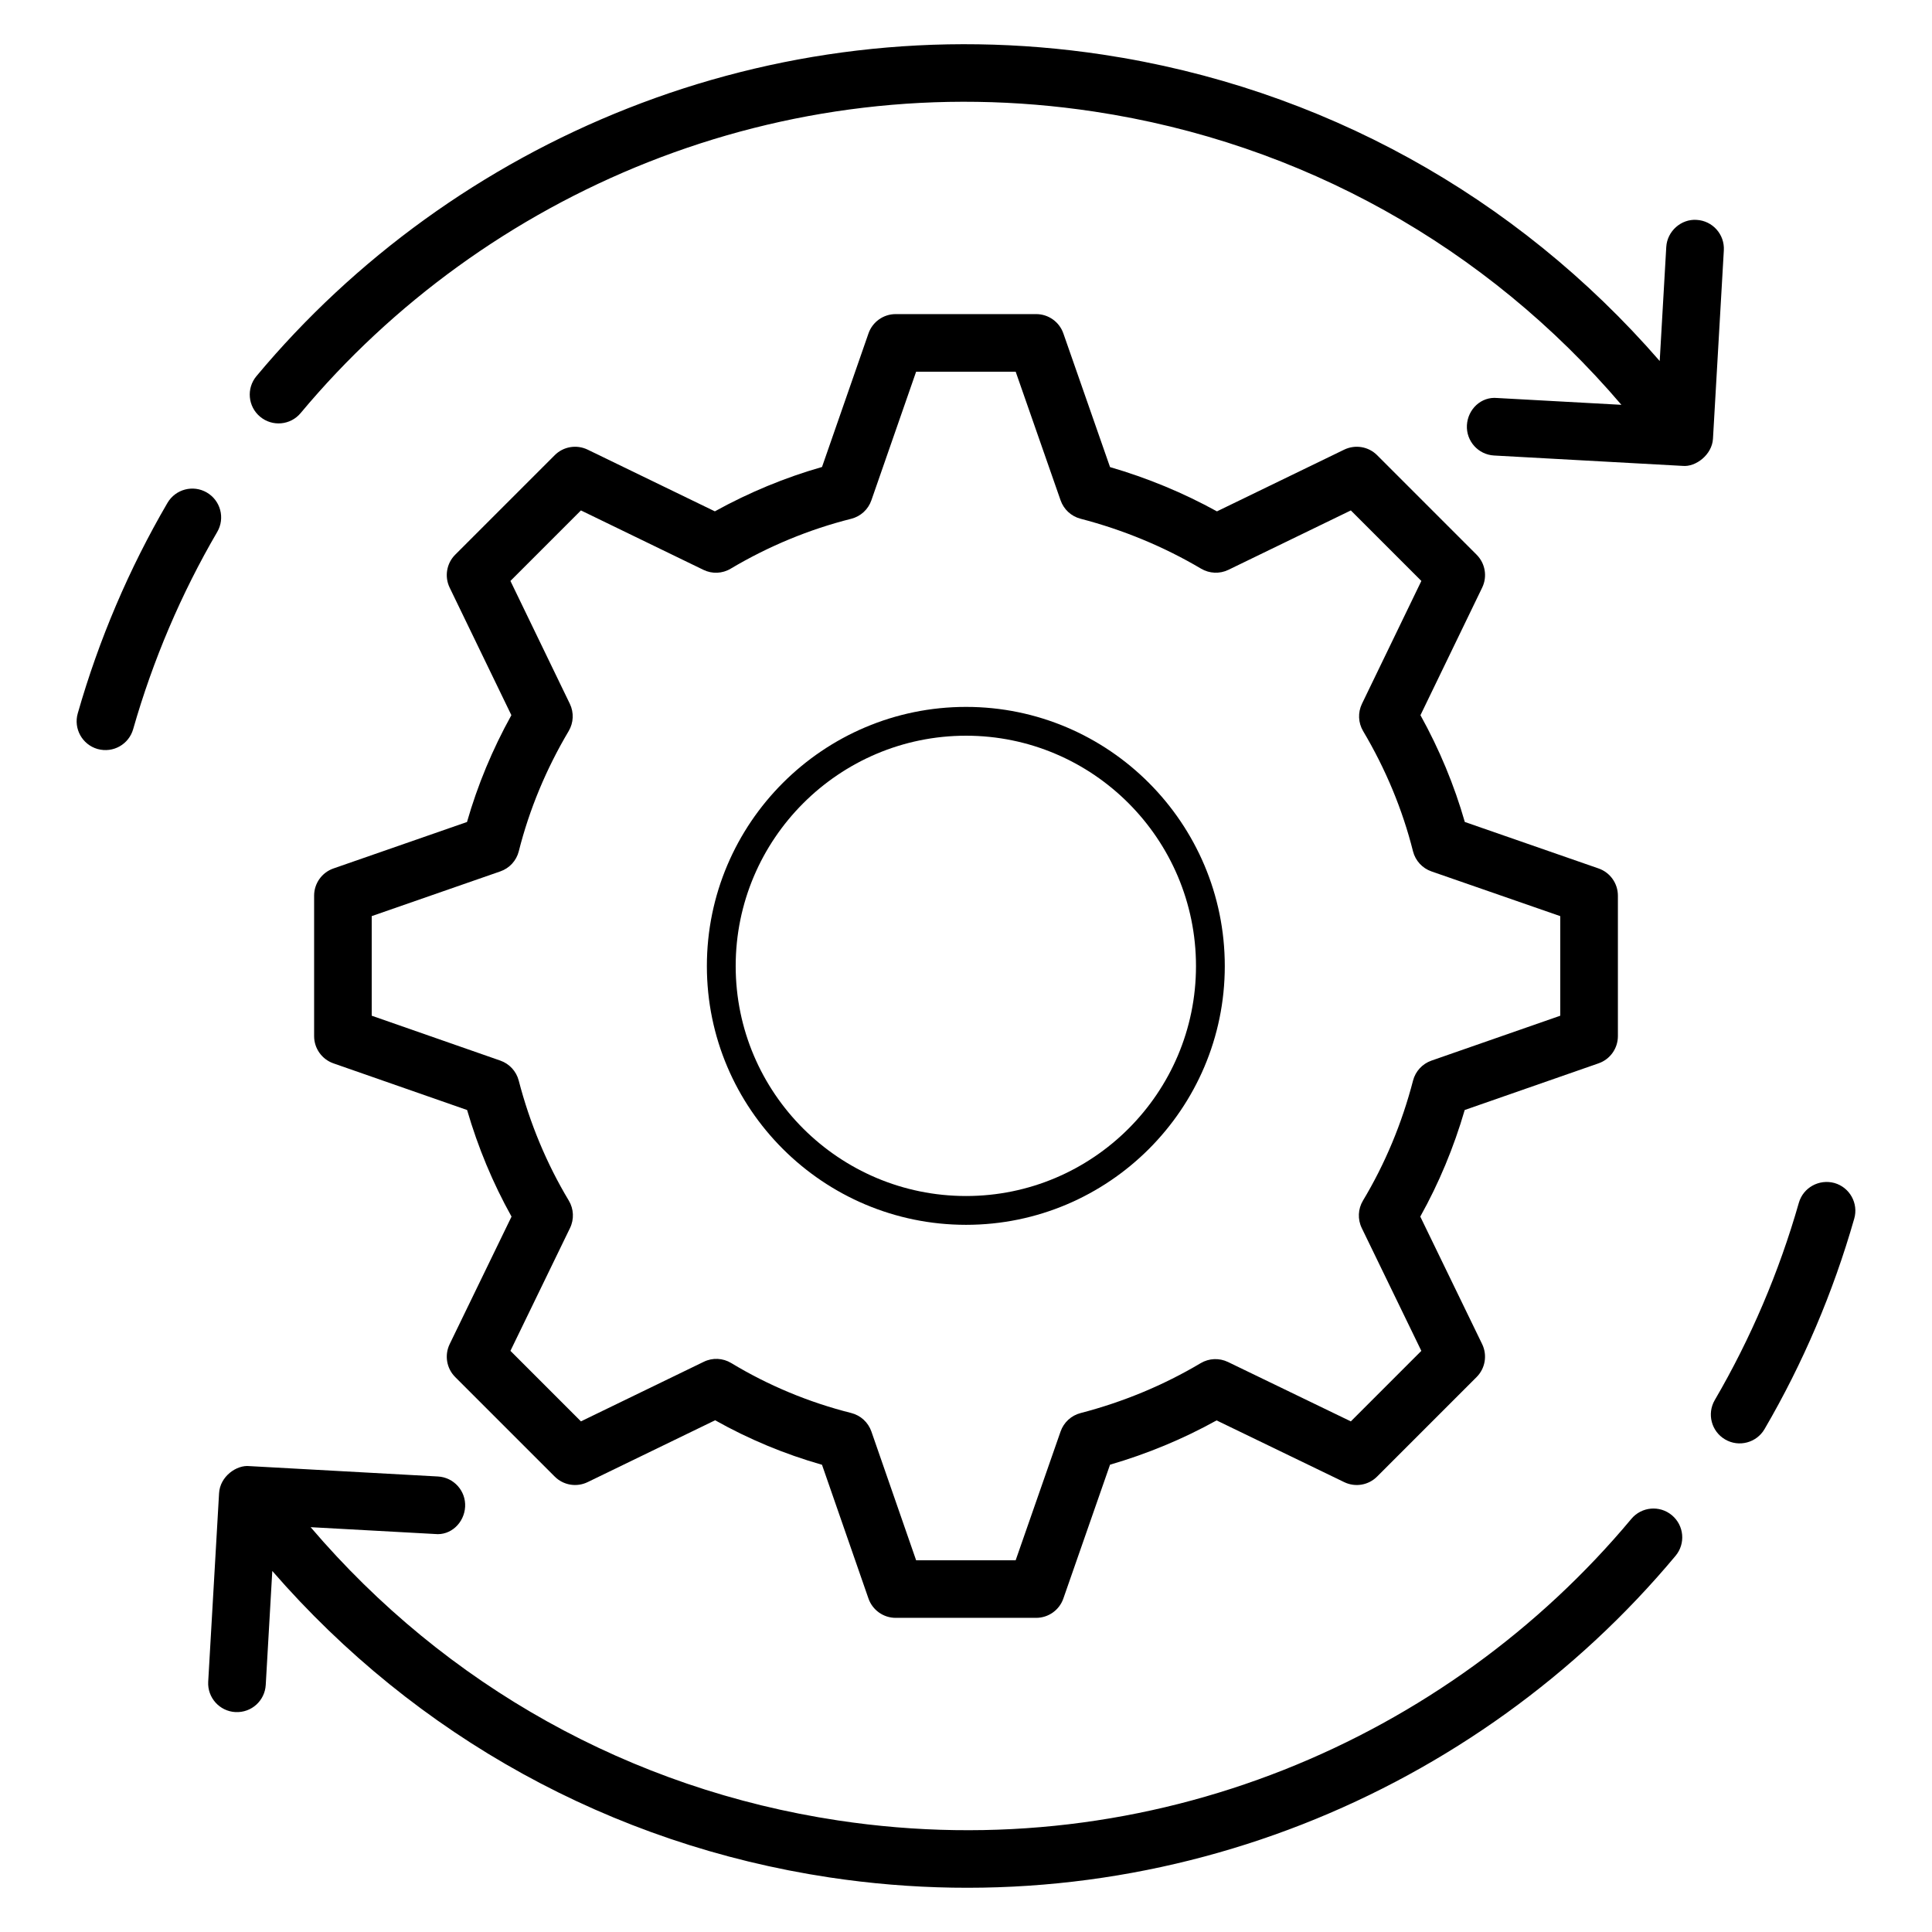
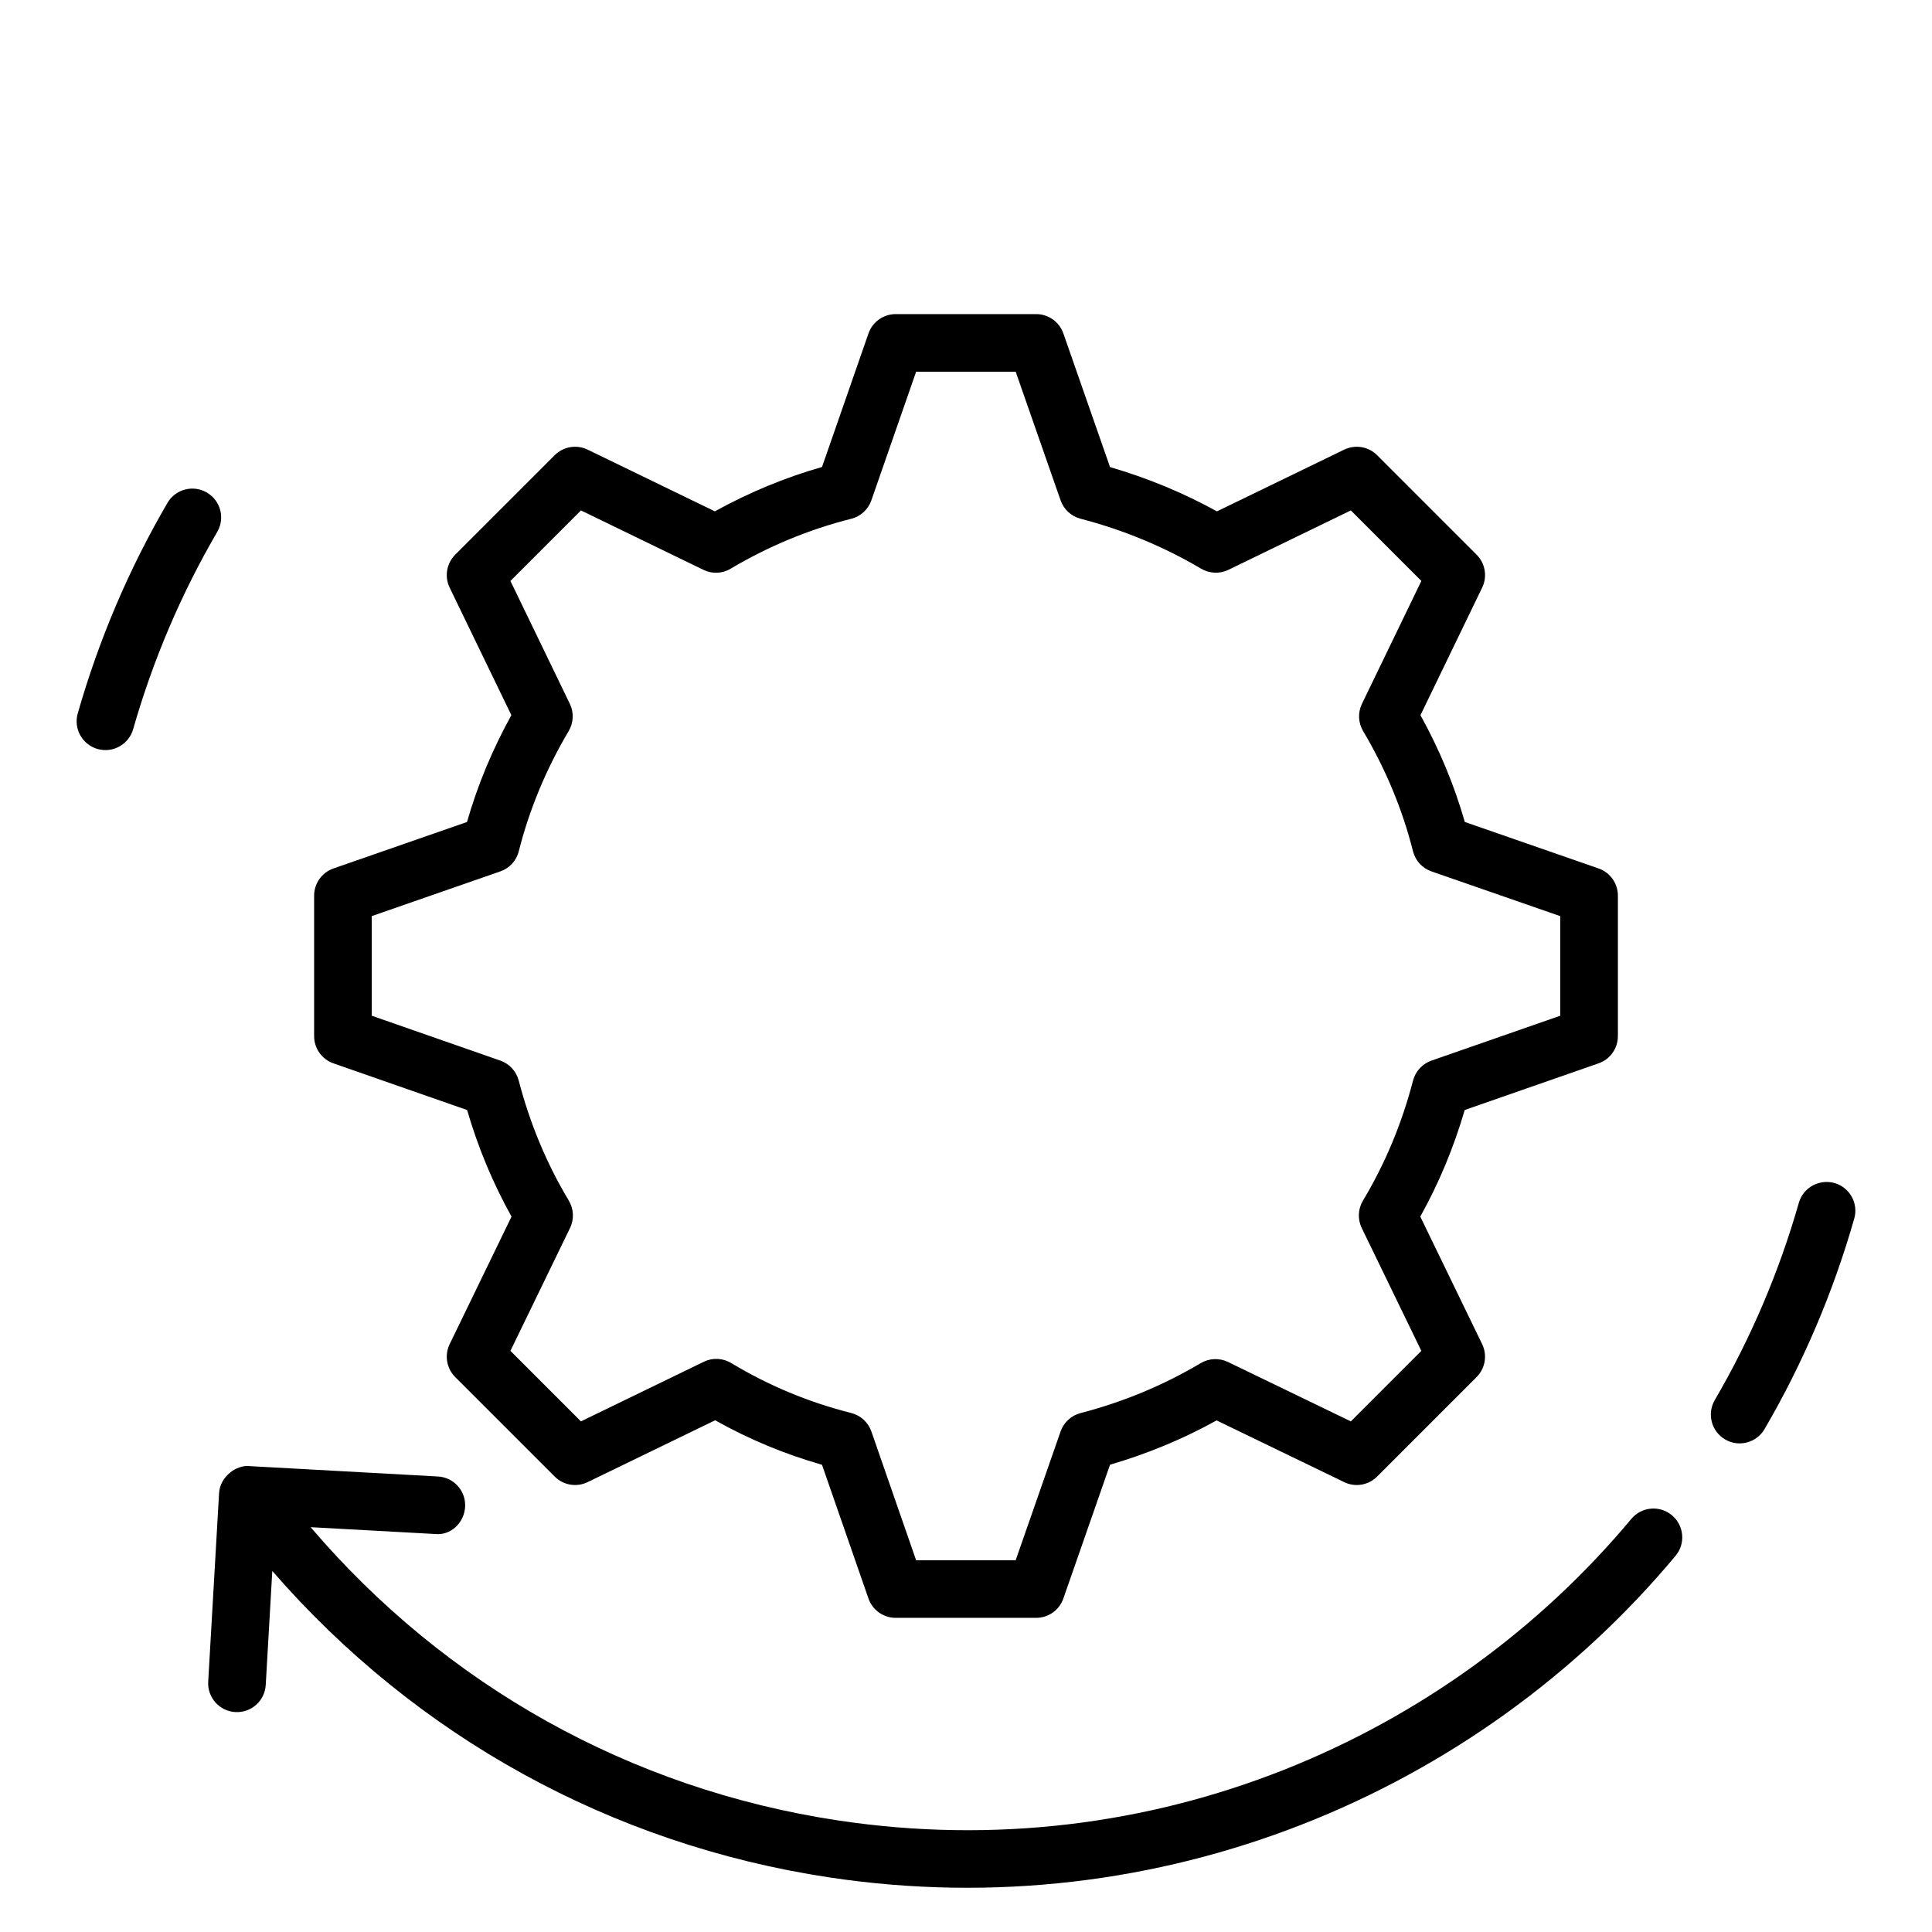
<svg xmlns="http://www.w3.org/2000/svg" fill="#000000" width="800px" height="800px" version="1.1" viewBox="144 144 512 512">
  <g>
    <path d="m232.37 374.15c-3.066 1.066-5.125 3.957-5.125 7.207v37.234c0 3.242 2.055 6.137 5.117 7.207l35.426 12.367c2.891 9.93 6.84 19.398 11.773 28.246l-16.395 33.797c-1.414 2.93-0.828 6.434 1.473 8.73l26.367 26.367c2.297 2.305 5.805 2.891 8.73 1.469l33.785-16.387c8.91 5.012 18.41 8.969 28.32 11.793l12.312 35.438c1.07 3.07 3.961 5.129 7.211 5.129h37.23c3.246 0 6.141-2.059 7.207-5.121l12.371-35.469c9.891-2.879 19.359-6.812 28.238-11.734l33.816 16.355c2.934 1.422 6.43 0.828 8.723-1.477l26.363-26.367c2.301-2.297 2.887-5.801 1.473-8.73l-16.395-33.797c4.934-8.84 8.883-18.316 11.773-28.246l35.477-12.367c3.066-1.066 5.121-3.957 5.121-7.207v-37.234c0-3.25-2.059-6.144-5.129-7.207l-35.441-12.316c-2.793-9.75-6.731-19.238-11.754-28.297l16.355-33.812c1.414-2.922 0.82-6.426-1.477-8.723l-26.363-26.367c-2.297-2.305-5.793-2.883-8.73-1.469l-33.719 16.355c-8.91-4.914-18.41-8.848-28.332-11.734l-12.371-35.43c-1.074-3.062-3.961-5.113-7.207-5.113h-37.23c-3.25 0-6.144 2.059-7.207 5.129l-12.312 35.387c-9.836 2.812-19.355 6.754-28.398 11.754l-33.711-16.348c-2.926-1.414-6.43-0.836-8.73 1.469l-26.367 26.367c-2.297 2.297-2.887 5.801-1.477 8.723l16.359 33.812c-5.019 9.059-8.965 18.547-11.758 28.305zm49.113-4.555c2.789-11.055 7.238-21.773 13.223-31.855 1.309-2.207 1.422-4.918 0.309-7.223l-15.746-32.562 18.684-18.688 32.453 15.742c2.312 1.133 5.023 1.02 7.231-0.305 10.043-5.965 20.789-10.414 31.949-13.223 2.488-0.625 4.5-2.469 5.34-4.898l11.855-34.074h26.387l11.902 34.09c0.844 2.402 2.82 4.227 5.285 4.867 11.344 2.953 22.098 7.41 31.965 13.246 2.203 1.297 4.914 1.414 7.219 0.297l32.449-15.742 18.688 18.688-15.746 32.562c-1.113 2.312-1 5.016 0.309 7.223 5.988 10.086 10.438 20.797 13.219 31.848 0.629 2.496 2.473 4.504 4.898 5.344l34.129 11.852v26.391l-34.137 11.898c-2.406 0.844-4.234 2.824-4.875 5.285-2.949 11.352-7.414 22.059-13.273 31.816-1.328 2.215-1.445 4.941-0.324 7.262l15.793 32.555-18.684 18.688-32.562-15.742c-2.316-1.109-5.027-1-7.227 0.312-9.824 5.844-20.535 10.293-31.84 13.23-2.465 0.641-4.449 2.469-5.289 4.875l-11.906 34.133h-26.379l-11.855-34.129c-0.848-2.43-2.856-4.273-5.344-4.898-11.27-2.84-21.965-7.297-31.793-13.238-2.223-1.344-4.957-1.477-7.281-0.336l-32.555 15.789-18.684-18.688 15.793-32.555c1.121-2.316 1.004-5.047-0.324-7.262-5.859-9.758-10.324-20.465-13.273-31.816-0.641-2.461-2.469-4.441-4.871-5.285l-34.086-11.898v-26.391l34.078-11.852c2.43-0.84 4.269-2.844 4.898-5.332z" />
-     <path d="m400.02 468.59c37.805 0 68.562-30.758 68.562-68.566 0-37.875-30.758-68.688-68.562-68.688-37.875 0-68.691 30.809-68.691 68.688 0 37.809 30.812 68.566 68.691 68.566zm0-129.62c33.598 0 60.93 27.387 60.93 61.051 0 33.598-27.332 60.934-60.93 60.934-33.668 0-61.055-27.336-61.055-60.934-0.004-33.664 27.387-61.051 61.055-61.051z" />
-     <path d="m593.64 202.27c-4.094-0.289-7.82 2.973-8.062 7.18l-1.738 30.223c-38.086-43.84-89.777-72.469-147.59-81.203-88.508-13.34-172.25 22.855-224.29 85.211-2.703 3.234-2.269 8.051 0.969 10.75 3.234 2.699 8.047 2.281 10.75-0.969 48.641-58.266 127.03-92.492 210.29-79.898 54.887 8.293 103.89 35.719 139.72 77.715l-32.898-1.805c-4.281-0.426-7.812 2.988-8.043 7.203-0.23 4.203 2.992 7.805 7.203 8.035l49.961 2.75c3.484 0.355 7.805-2.977 8.043-7.18l2.879-49.953c0.238-4.211-2.981-7.82-7.188-8.059z" />
    <path d="m198.82 274.53c-3.629-2.133-8.312-0.902-10.441 2.742-10.188 17.457-18.184 36.223-23.773 55.781-1.16 4.047 1.188 8.273 5.242 9.438 4.195 1.16 8.309-1.293 9.438-5.246 5.238-18.332 12.738-35.926 22.281-52.277 2.125-3.641 0.895-8.312-2.746-10.438z" />
    <path d="m206.36 597.72c4.371 0.219 7.824-3.098 8.062-7.18l1.738-30.215c38.082 43.84 89.773 72.461 147.59 81.203 87.738 13.234 171.75-22.262 224.29-85.223 2.703-3.234 2.269-8.051-0.969-10.75-3.234-2.707-8.051-2.273-10.75 0.969-48.613 58.242-126.94 92.508-210.29 79.902-54.883-8.293-103.88-35.711-139.71-77.707l32.898 1.805c4.258 0.484 7.809-2.988 8.043-7.203 0.23-4.203-2.992-7.805-7.203-8.035l-49.961-2.75c-3.398-0.367-7.789 2.719-8.043 7.18l-2.879 49.945c-0.238 4.211 2.977 7.816 7.184 8.059z" />
    <path d="m601.18 525.47c3.637 2.133 8.316 0.891 10.441-2.742 10.188-17.457 18.184-36.223 23.773-55.781 1.16-4.047-1.188-8.273-5.242-9.438-4.059-1.109-8.277 1.191-9.438 5.246-5.238 18.332-12.738 35.926-22.281 52.277-2.125 3.637-0.895 8.312 2.746 10.438z" />
  </g>
</svg>